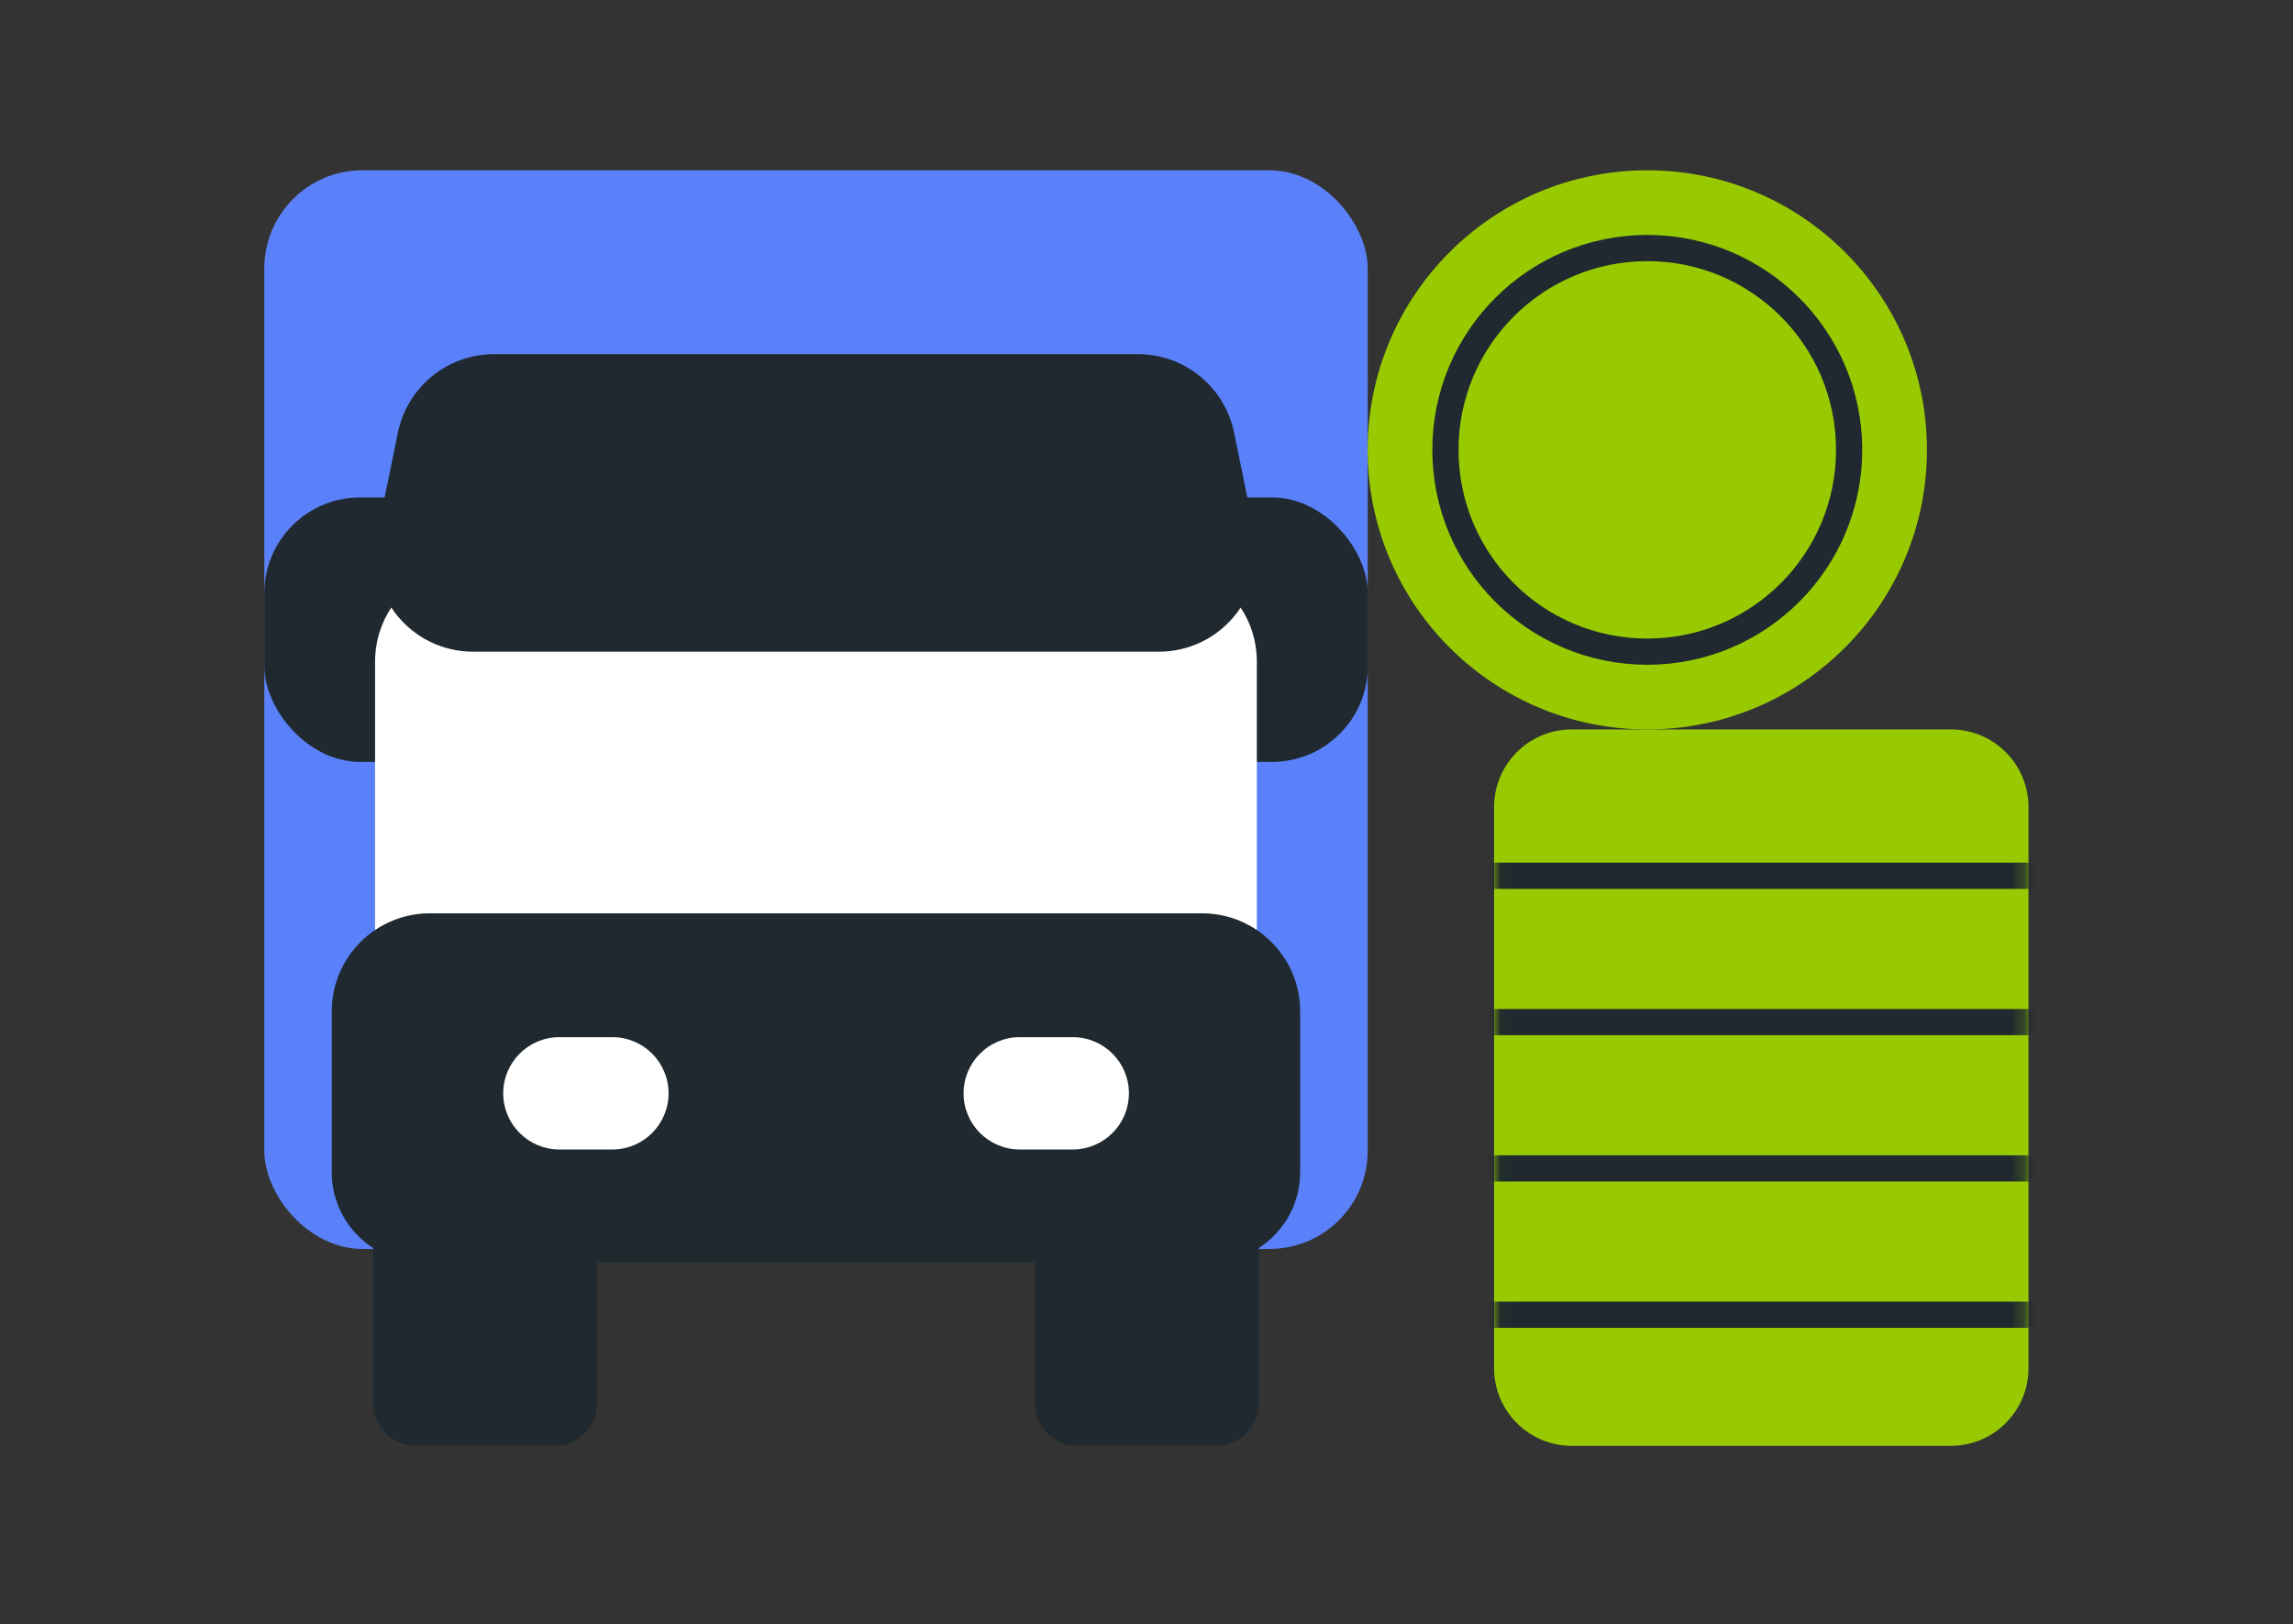
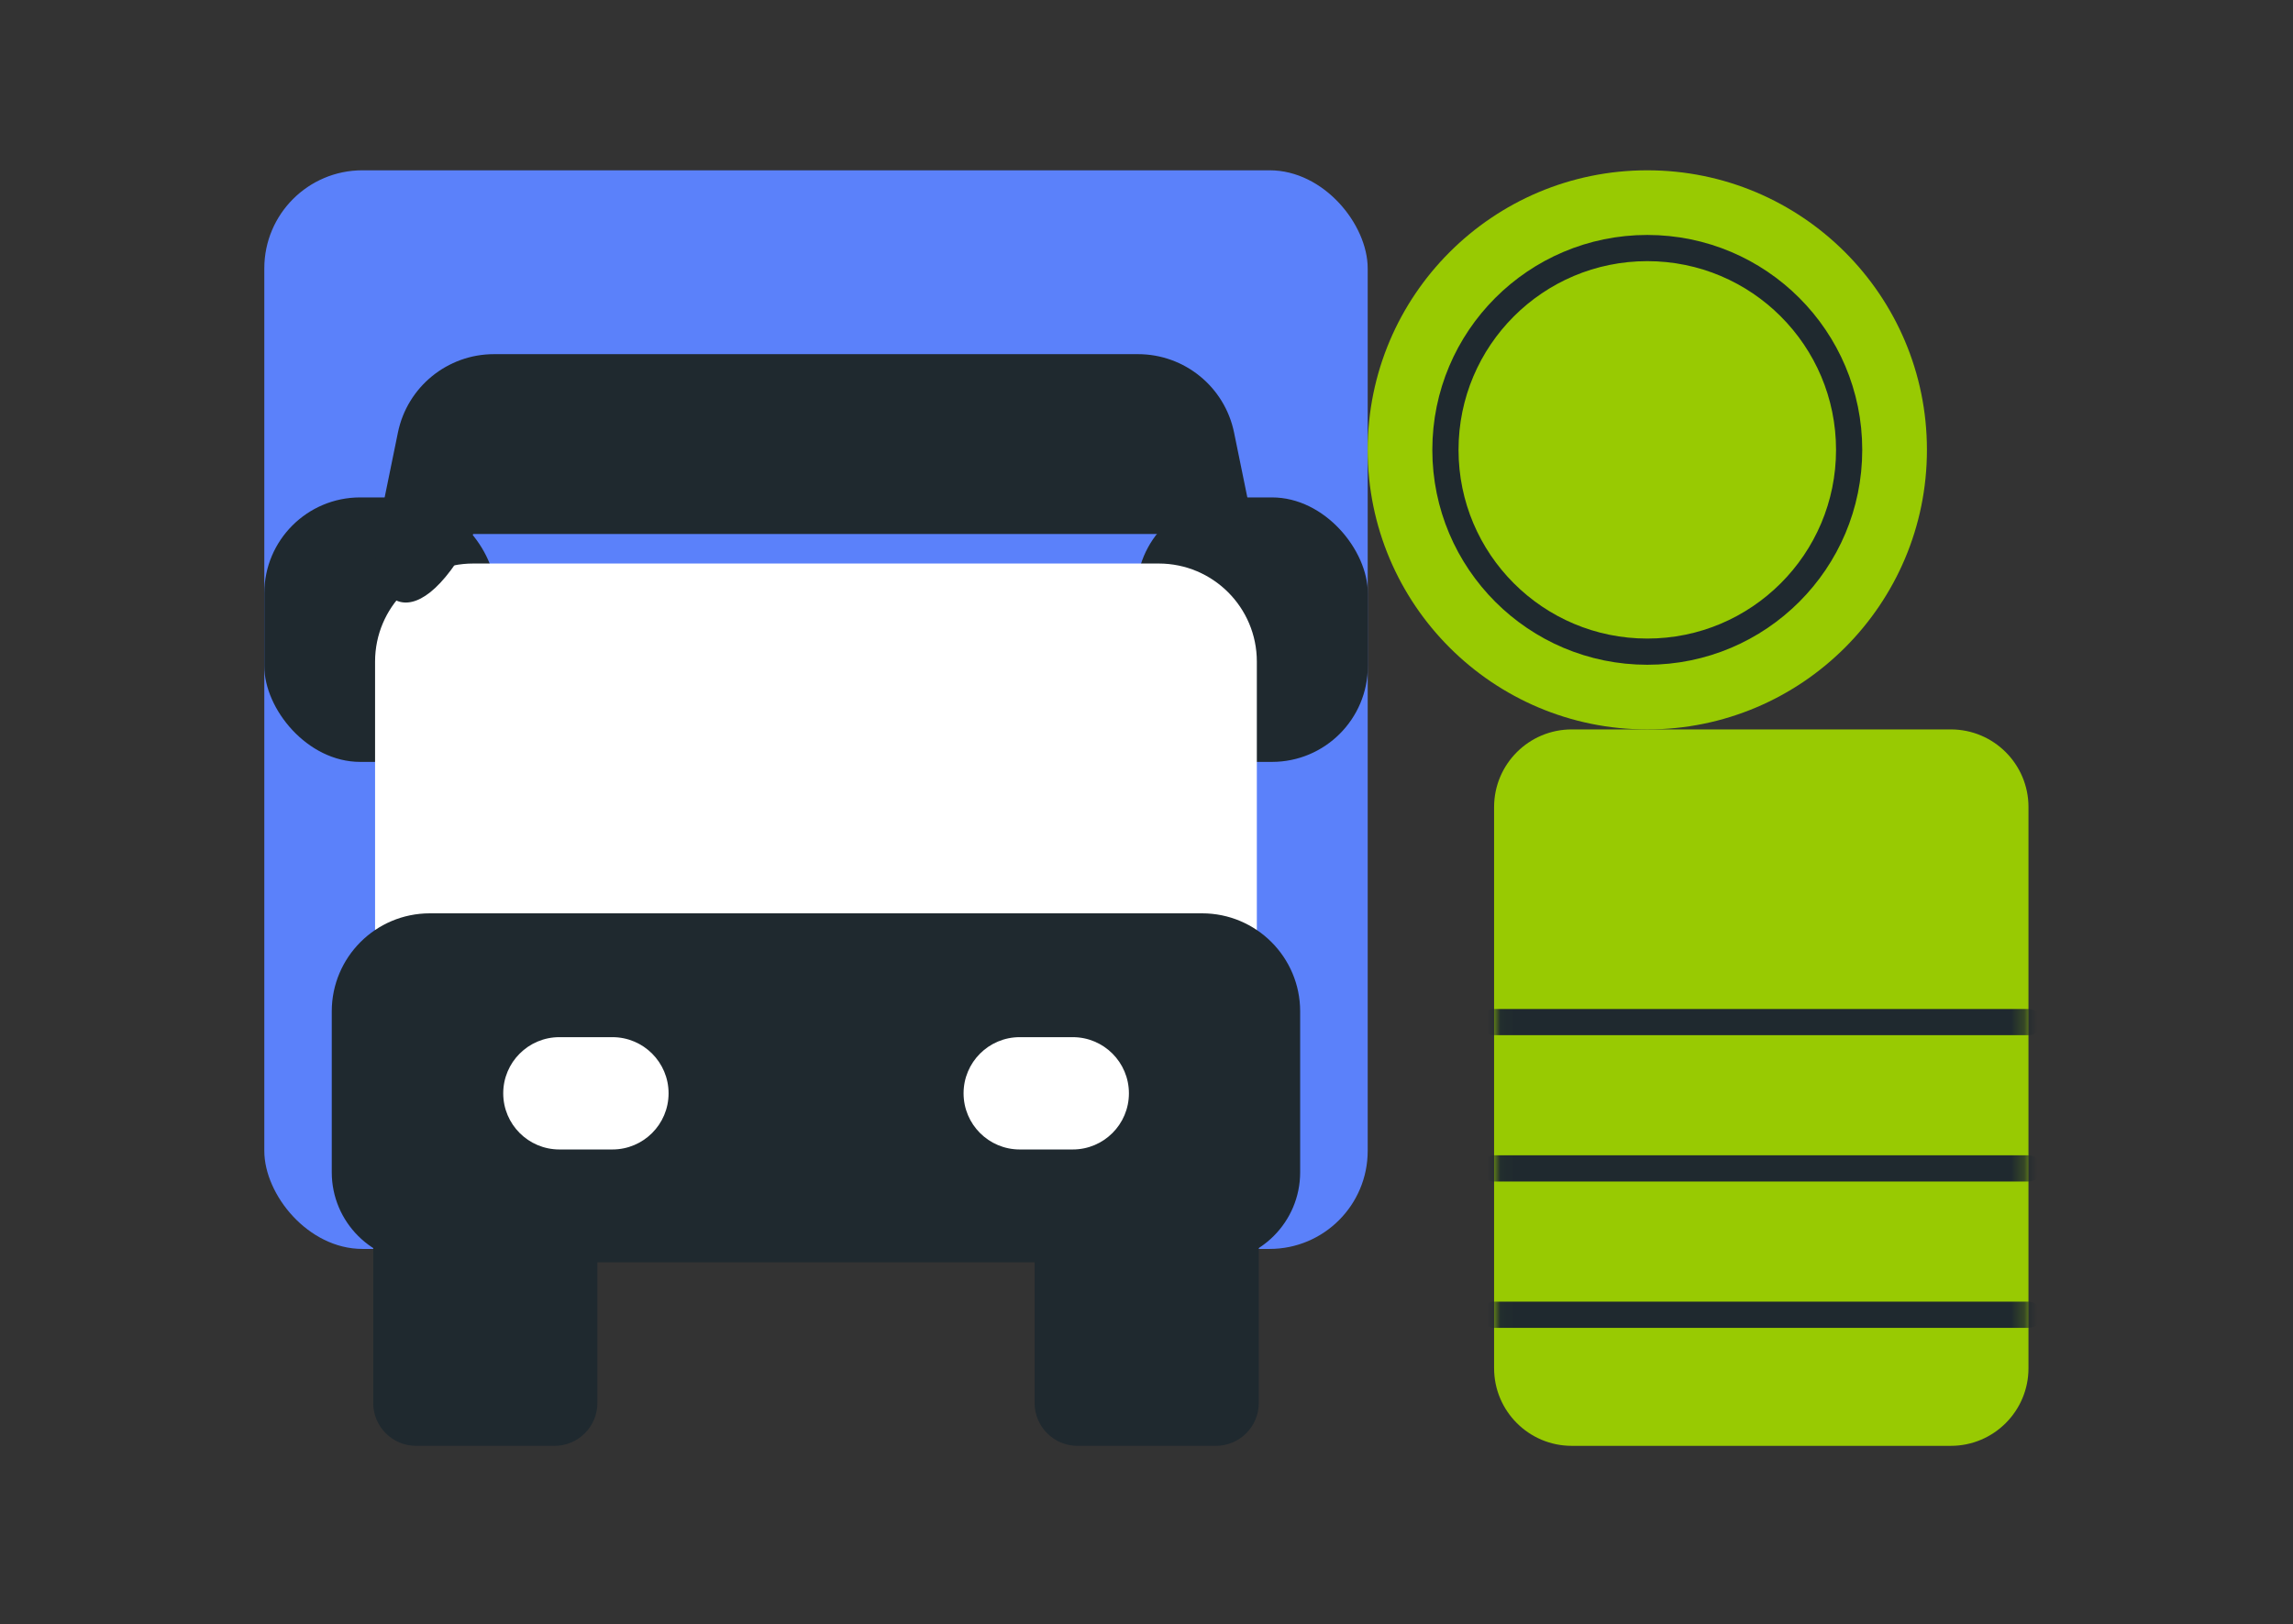
<svg xmlns="http://www.w3.org/2000/svg" width="175" height="124" viewBox="0 0 175 124" fill="none">
  <rect x="0" y="0" width="175" height="124" fill="#333333" stroke="none" />
  <mask id="mask0_17588_64277" style="mask-type:alpha" maskUnits="userSpaceOnUse" x="0" y="0" width="175" height="124">
    <rect x="0.039" width="174.91" height="124" fill="#D9D9D9" />
  </mask>
  <g mask="url(#mask0_17588_64277)">
    <rect x="20.172" y="13" width="84.209" height="82.338" rx="7.485" fill="#5B81FA" />
    <path d="M78.961 84.237H96.069V107.099C96.069 108.904 94.603 110.37 92.798 110.37H82.232C80.427 110.37 78.961 108.904 78.961 107.099V84.237Z" fill="#1F292F" />
    <path d="M28.484 84.237H45.592V107.099C45.592 108.904 44.127 110.37 42.321 110.37H31.755C29.95 110.37 28.484 108.904 28.484 107.099V84.237Z" fill="#1F292F" />
    <rect x="86.727" y="37.971" width="17.665" height="20.189" rx="7.315" fill="#1F292F" />
    <rect x="20.172" y="37.971" width="17.665" height="20.189" rx="7.315" fill="#1F292F" />
    <path d="M28.625 50.503C28.625 46.369 31.976 43.018 36.11 43.018L88.436 43.018C92.57 43.018 95.921 46.369 95.921 50.503V80.117C95.921 84.251 92.57 87.602 88.436 87.602H36.11C31.976 87.602 28.625 84.251 28.625 80.117L28.625 50.503Z" fill="white" />
-     <path d="M30.369 33.019C31.082 29.536 34.147 27.035 37.702 27.035H86.849C90.405 27.035 93.47 29.536 94.183 33.019L95.767 40.761C96.717 45.403 93.171 49.748 88.434 49.748H36.118C31.381 49.748 27.835 45.403 28.785 40.761L30.369 33.019Z" fill="#1F292F" />
+     <path d="M30.369 33.019C31.082 29.536 34.147 27.035 37.702 27.035H86.849C90.405 27.035 93.47 29.536 94.183 33.019L95.767 40.761H36.118C31.381 49.748 27.835 45.403 28.785 40.761L30.369 33.019Z" fill="#1F292F" />
    <path d="M25.32 77.205C25.32 73.071 28.672 69.72 32.806 69.72H91.742C95.876 69.72 99.227 73.071 99.227 77.205V89.486C99.227 93.283 96.149 96.361 92.352 96.361H32.195C28.398 96.361 25.32 93.283 25.32 89.486V77.205Z" fill="#1F292F" />
    <path d="M81.871 79.173H77.826C75.458 79.173 73.539 81.092 73.539 83.46V83.46C73.539 85.827 75.458 87.746 77.826 87.746H81.871C84.239 87.746 86.158 85.827 86.158 83.46V83.46C86.158 81.092 84.239 79.173 81.871 79.173Z" fill="white" />
    <path d="M46.738 79.173H42.693C40.325 79.173 38.406 81.092 38.406 83.46V83.46C38.406 85.827 40.325 87.746 42.693 87.746H46.738C49.106 87.746 51.025 85.827 51.025 83.46V83.46C51.025 81.092 49.106 79.173 46.738 79.173Z" fill="white" />
    <path d="M125.721 55.682C113.935 55.682 104.38 46.127 104.38 34.341C104.38 22.555 113.935 13 125.721 13C137.508 13 147.062 22.555 147.062 34.341C147.062 46.127 137.508 55.682 125.721 55.682Z" fill="#98CA02" />
    <path d="M125.72 49.745C117.212 49.745 110.314 42.848 110.314 34.34C110.314 25.832 117.212 18.935 125.72 18.935C134.228 18.935 141.125 25.832 141.125 34.34C141.125 42.848 134.228 49.745 125.72 49.745Z" stroke="#1F292F" stroke-width="2" stroke-miterlimit="10" />
    <path d="M119.955 55.681H148.885C152.159 55.681 154.812 58.335 154.812 61.608V104.443C154.812 107.716 152.159 110.37 148.885 110.37H119.955C116.682 110.37 114.028 107.716 114.028 104.443V61.608C114.028 58.335 116.682 55.681 119.955 55.681Z" fill="#98CA02" />
    <mask id="mask1_17588_64277" style="mask-type:luminance" maskUnits="userSpaceOnUse" x="114" y="55" width="41" height="56">
      <path d="M120.475 55.681L148.366 55.681C151.926 55.681 154.813 58.121 154.813 61.131L154.813 104.92C154.813 107.93 151.926 110.37 148.366 110.37L120.475 110.37C116.914 110.37 114.028 107.93 114.028 104.92L114.028 61.131C114.028 58.121 116.914 55.681 120.475 55.681Z" fill="white" />
    </mask>
    <g mask="url(#mask1_17588_64277)">
-       <path d="M154.812 66.852L114.028 66.852" stroke="#1F292F" stroke-width="2" stroke-linecap="round" stroke-linejoin="round" />
      <path d="M154.812 78.022L114.028 78.022" stroke="#1F292F" stroke-width="2" stroke-linecap="round" stroke-linejoin="round" />
      <path d="M154.812 89.192L114.028 89.192" stroke="#1F292F" stroke-width="2" stroke-linecap="round" stroke-linejoin="round" />
      <path d="M154.812 100.363L114.028 100.363" stroke="#1F292F" stroke-width="2" stroke-linecap="round" stroke-linejoin="round" />
    </g>
  </g>
</svg>